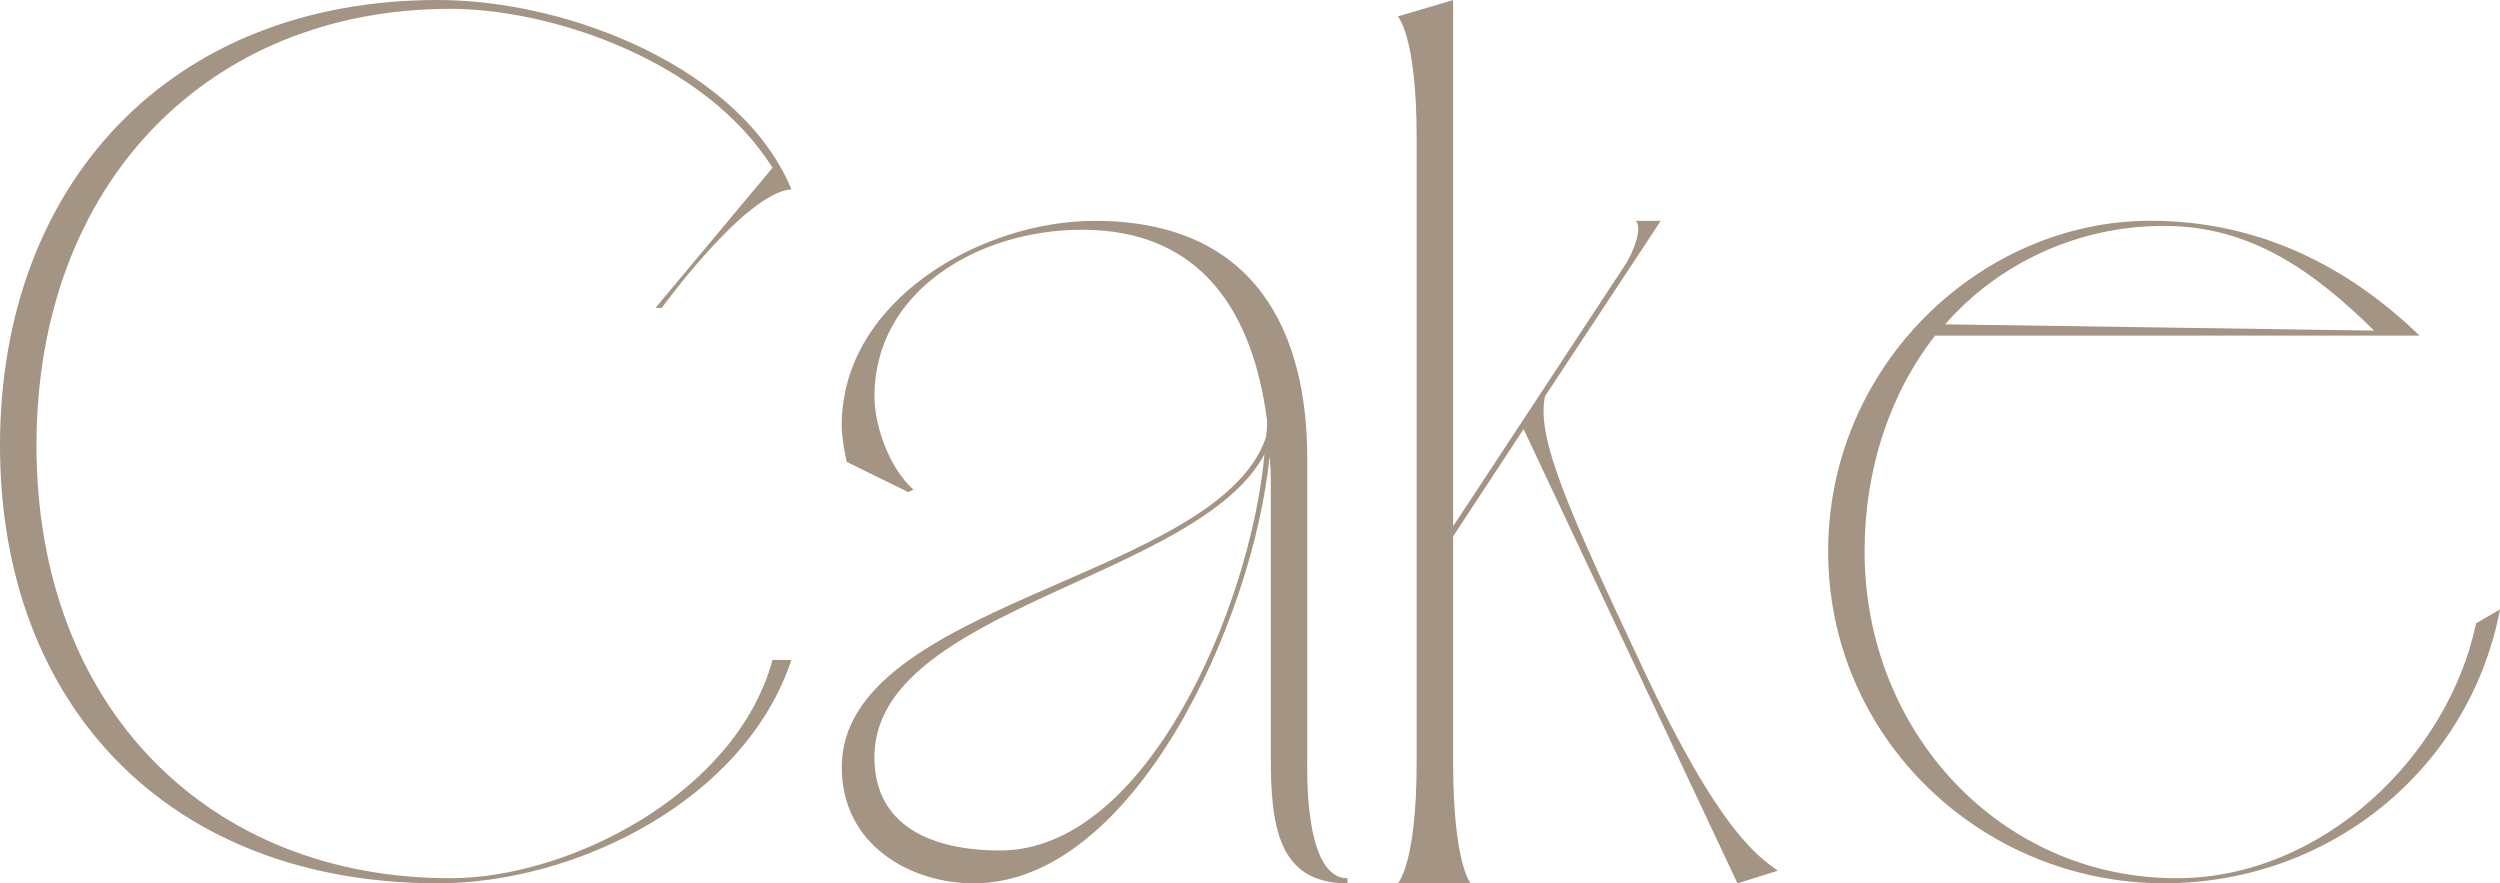
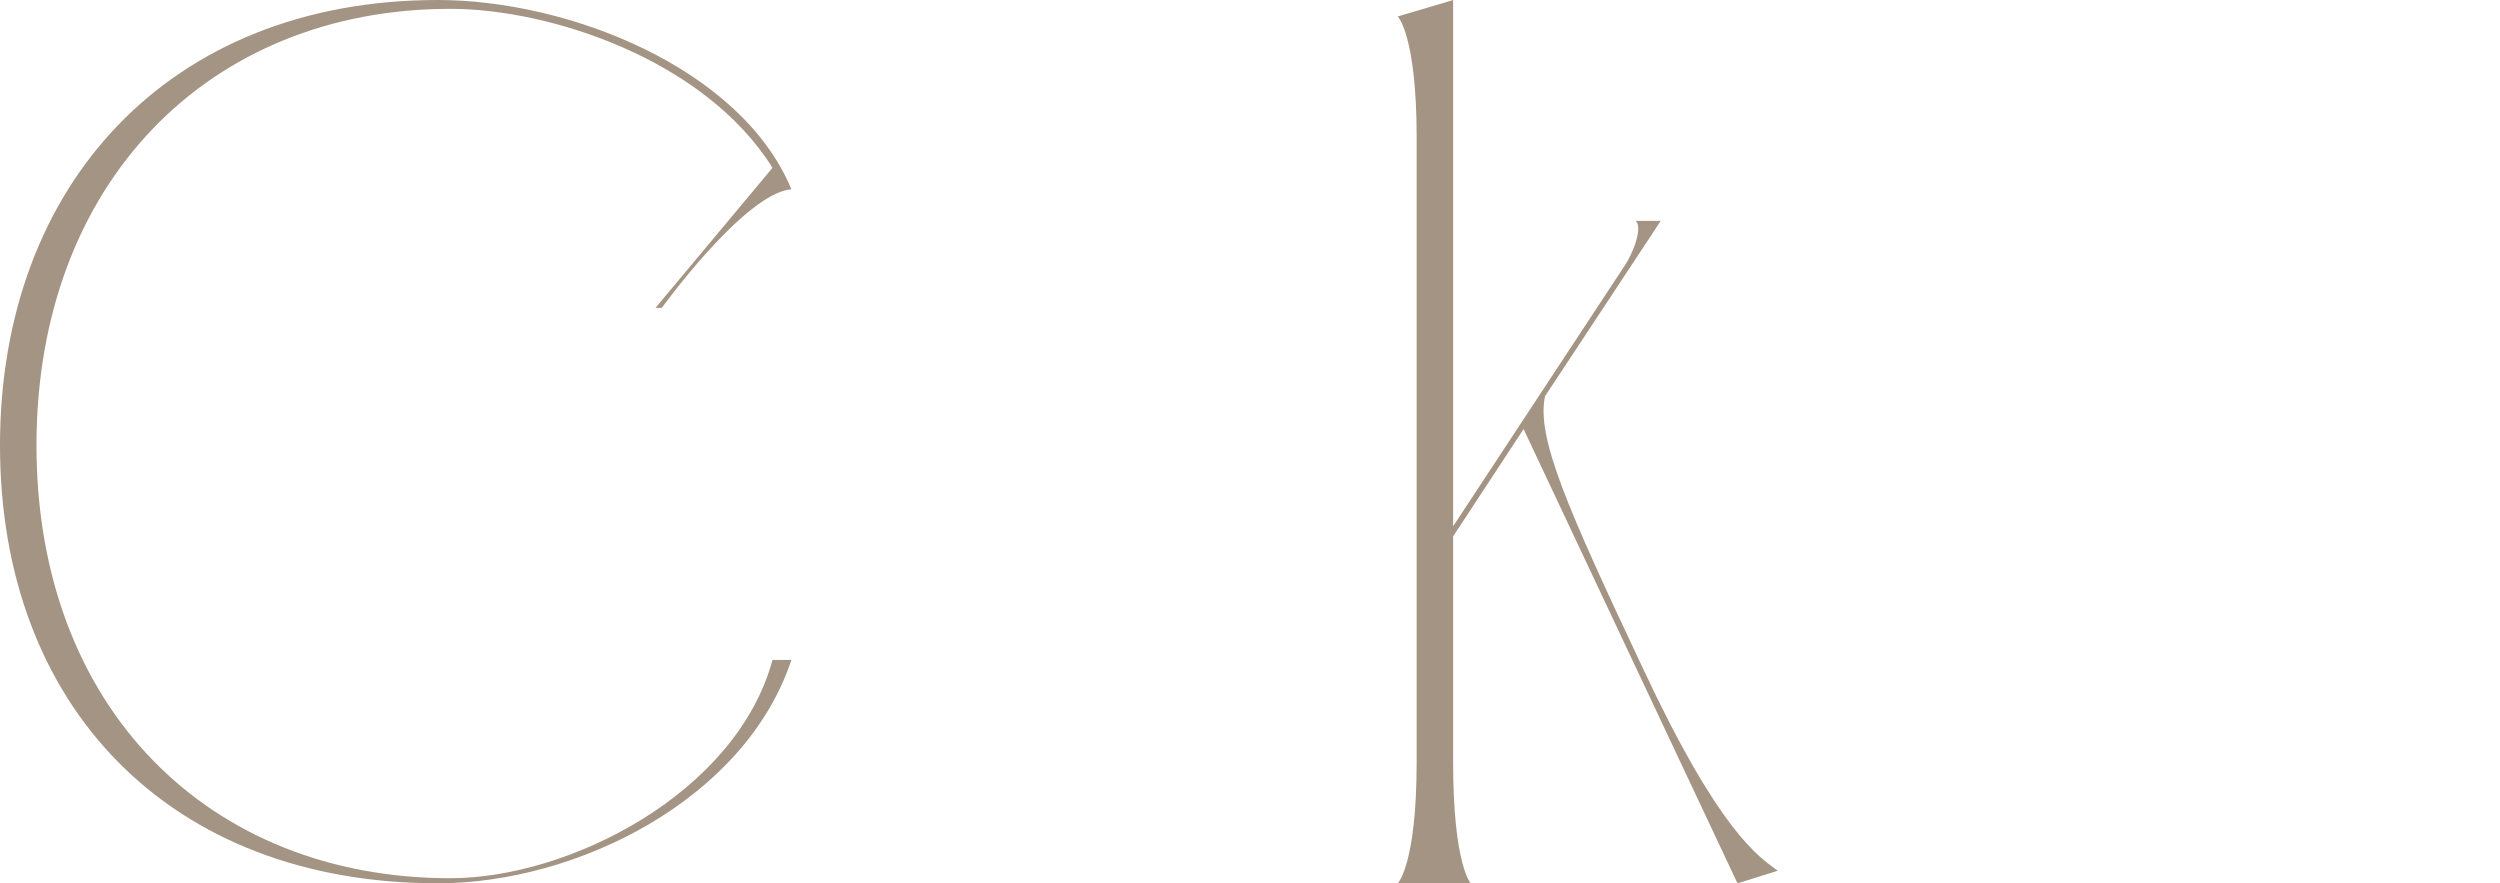
<svg xmlns="http://www.w3.org/2000/svg" width="467" height="165" viewBox="0 0 467 165" fill="none">
  <g clip-path="url(#clip0_447_459)">
    <path d="M144.307 31.352C131.615 11.079 102.707 1.649 84.137 1.649C39.011 1.649 6.814 34.177 6.814 83.206C6.814 132.235 39.011 164.053 84.137 164.053C106.232 164.053 137.493 148.262 144.307 123.278H147.832C139.138 149.446 107.64 165 81.793 165C31.725 165 0 131.998 0 83.206C0 34.414 31.725 0 81.793 0C106.232 0 138.438 12.729 147.832 35.353C139.138 36.063 123.621 57.512 123.621 57.512H122.449L144.307 31.344V31.352Z" fill="#A39483" />
-     <path d="M170.626 91.461L169.69 91.934L158.17 86.276C157.698 84.153 157.234 81.565 157.234 79.443C157.234 56.108 183.326 41.256 204.477 41.256C235.03 41.256 244.197 62.705 244.197 85.574V141.437C244.197 143.56 243.488 164.061 251.719 164.061V165.008C238.791 165.008 237.383 154.403 237.383 141.437V90.285C237.383 88.636 237.383 86.987 237.146 85.338C234.094 115.98 211.763 165.008 181.918 165.008C170.162 165.008 157.243 157.938 157.243 143.323C157.243 112.444 227.28 108.199 236.447 81.802C236.683 80.627 236.683 79.443 236.683 78.504C234.094 58.705 224.699 42.914 202.132 42.914C182.626 42.914 163.348 54.467 163.348 74.03C163.348 79.688 166.165 87.469 170.635 91.469L170.626 91.461ZM236.202 84.856C223.746 108.19 163.34 113.611 163.34 141.429C163.34 154.394 174.151 158.868 186.843 158.868C214.107 158.868 233.613 113.375 236.202 84.856Z" fill="#A39483" />
    <path d="M271.453 98.295L303.414 49.739C305.059 47.38 306.939 42.432 305.531 41.256H310.228L288.606 74.021C286.961 81.802 292.839 94.996 306.939 124.936C321.276 155.578 328.562 160.061 332.087 162.649L324.565 165.008L284.609 80.153L271.444 100.189V142.384C271.444 161.482 274.733 165.017 274.733 165.017H261.105C261.105 165.017 264.63 161.482 264.63 142.384V25.694C264.63 6.605 261.105 3.07 261.105 3.07L271.444 0.008V98.303L271.453 98.295Z" fill="#A39483" />
-     <path d="M361.468 62.696C353.009 73.539 348.304 87.68 348.304 103.005C348.304 136.709 373.687 164.053 406.593 164.053C433.857 164.053 457.36 141.192 462.53 116.436L466.999 113.84C461.358 143.543 435.274 164.992 404.249 164.992C370.171 164.992 341.498 137.885 341.498 102.997C341.498 68.109 370.171 41.239 401.668 41.239C421.882 41.239 438.571 49.722 451.963 62.688H361.476L361.468 62.696ZM443.496 61.758C432.213 50.678 420.466 42.195 404.249 42.195C388.032 42.195 373.223 49.266 363.357 60.582L443.505 61.758H443.496Z" fill="#A39483" />
  </g>
  <defs>
    <clipPath id="clip0_447_459">
      <rect width="467" height="165" fill="white" />
    </clipPath>
  </defs>
</svg>